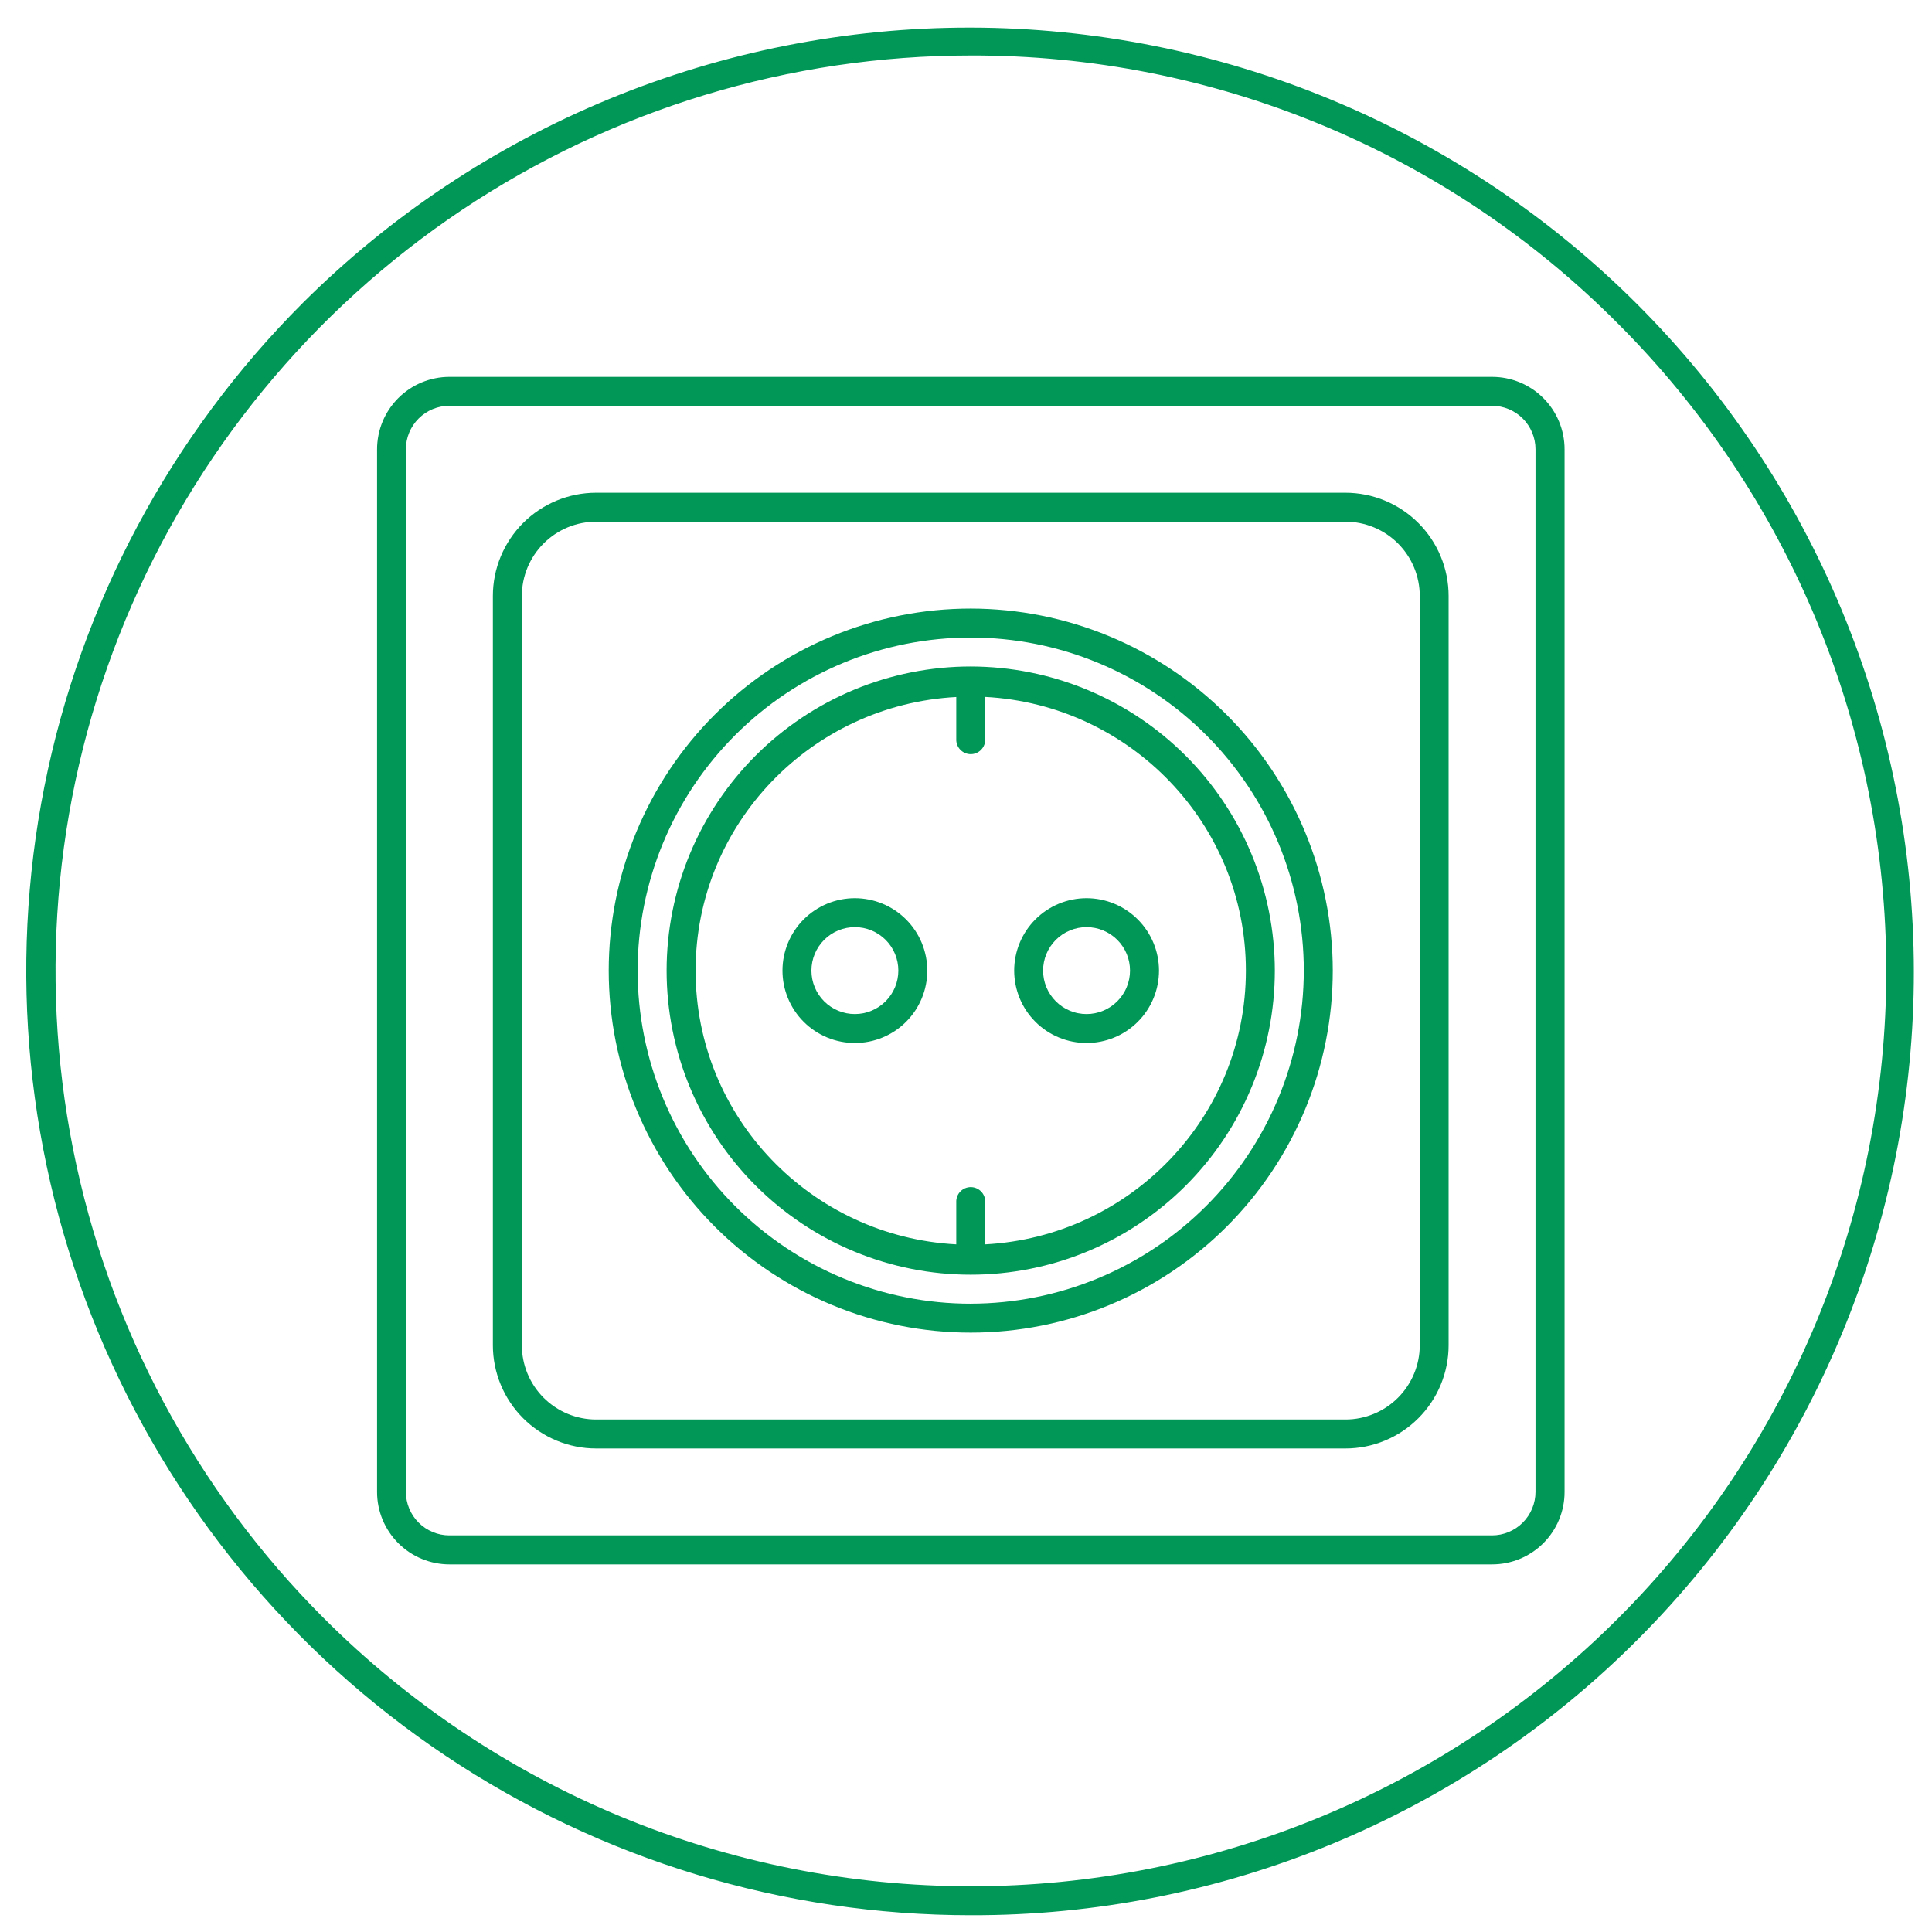
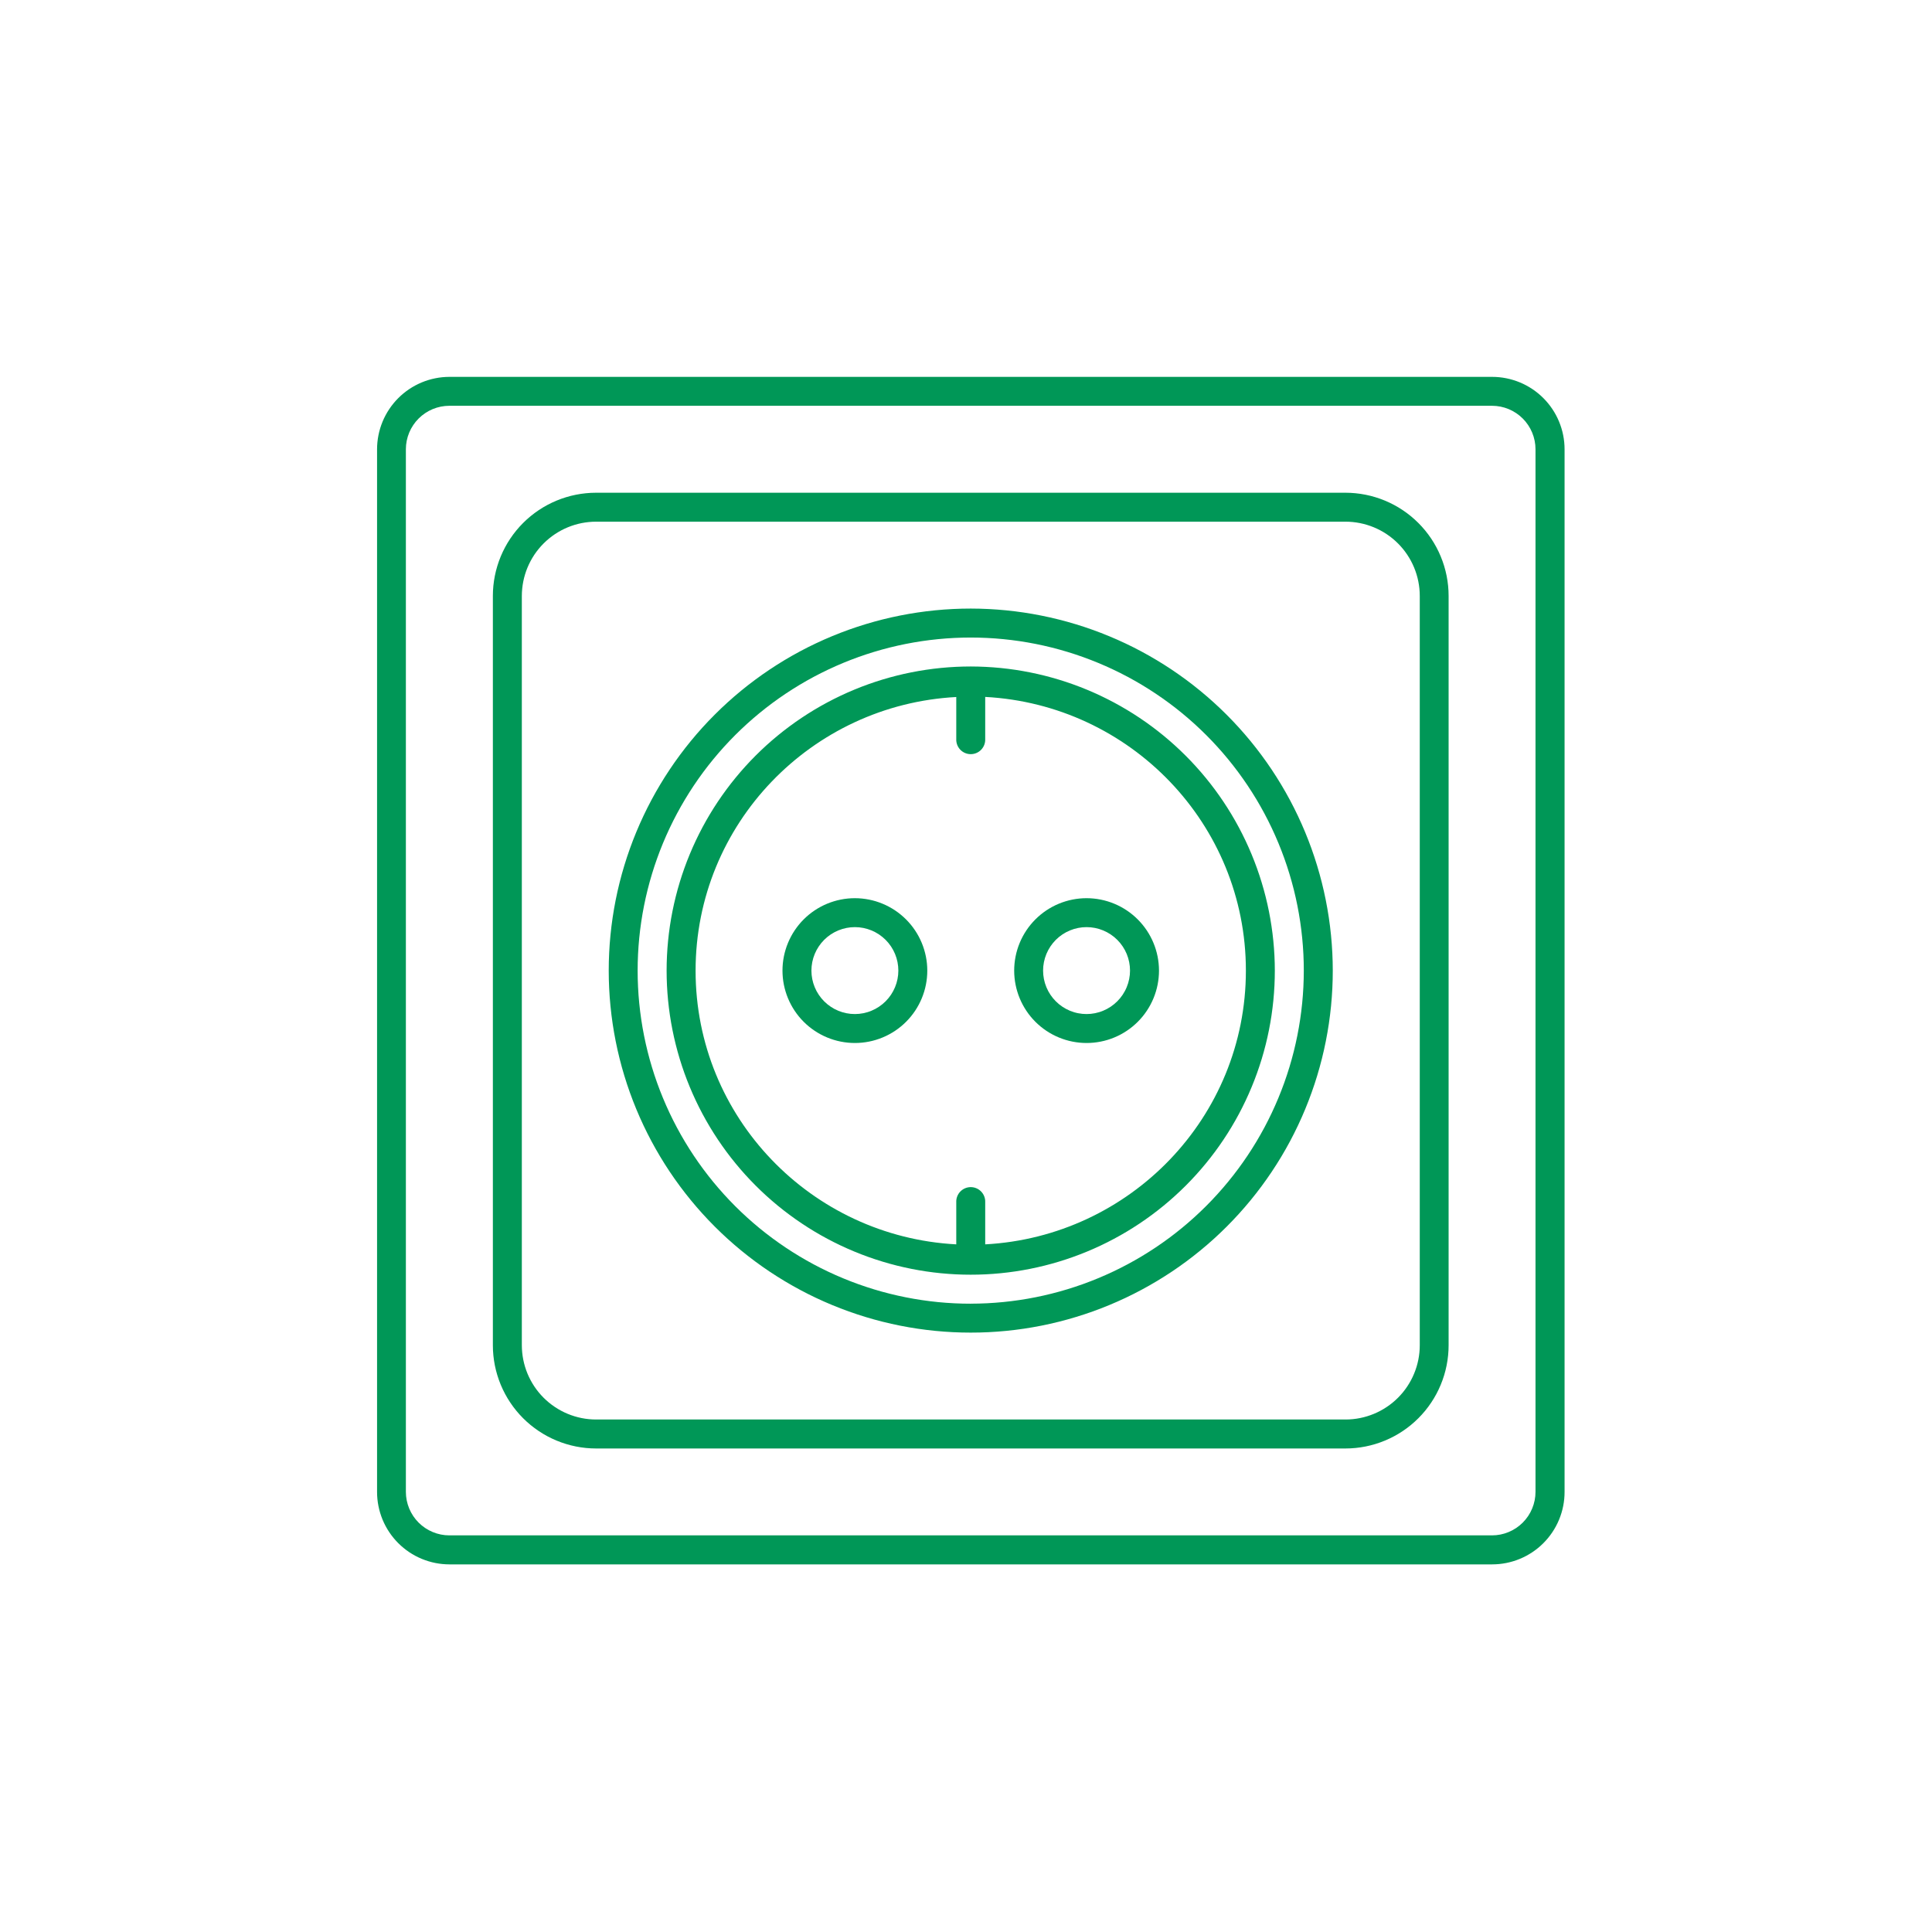
<svg xmlns="http://www.w3.org/2000/svg" width="1080" zoomAndPan="magnify" viewBox="0 0 810 810" height="1080" preserveAspectRatio="xMidYMid meet" version="1.0">
  <defs>
    <clipPath id="9fb3e3fd2e">
-       <path d="M 11.004 11.004 L 803 11.004 L 803 803 L 11.004 803 Z M 11.004 11.004 " clip-rule="nonzero" />
+       <path d="M 11.004 11.004 L 803 11.004 L 803 803 L 11.004 803 M 11.004 11.004 " clip-rule="nonzero" />
    </clipPath>
  </defs>
  <rect x="-81" width="972" fill="#ffffff" y="-81" height="972" fill-opacity="1" />
  <rect x="-81" width="972" fill="#ffffff" y="-81" height="972" fill-opacity="1" />
  <path fill="#009757" d="M 625.543 158.004 L 188.387 158.004 C 187.395 158.004 186.402 158.059 185.414 158.156 C 184.426 158.258 183.445 158.402 182.473 158.602 C 181.5 158.797 180.539 159.039 179.59 159.328 C 178.641 159.617 177.707 159.953 176.789 160.336 C 175.875 160.719 174.977 161.145 174.102 161.613 C 173.227 162.082 172.379 162.594 171.555 163.145 C 170.73 163.699 169.934 164.289 169.168 164.922 C 168.398 165.551 167.664 166.219 166.965 166.922 C 166.262 167.625 165.598 168.359 164.969 169.125 C 164.34 169.895 163.75 170.691 163.199 171.516 C 162.645 172.344 162.137 173.195 161.668 174.07 C 161.199 174.945 160.777 175.84 160.398 176.758 C 160.016 177.676 159.684 178.609 159.395 179.559 C 159.105 180.512 158.863 181.473 158.672 182.445 C 158.477 183.418 158.332 184.398 158.234 185.387 C 158.137 186.375 158.086 187.367 158.086 188.359 L 158.086 625.516 C 158.086 626.512 158.133 627.504 158.23 628.492 C 158.328 629.48 158.477 630.465 158.672 631.438 C 158.863 632.414 159.105 633.375 159.395 634.328 C 159.684 635.277 160.02 636.215 160.398 637.133 C 160.781 638.051 161.203 638.949 161.672 639.824 C 162.141 640.699 162.652 641.551 163.203 642.379 C 163.758 643.207 164.348 644.004 164.98 644.77 C 165.609 645.539 166.277 646.273 166.98 646.977 C 167.684 647.68 168.418 648.348 169.188 648.98 C 169.953 649.609 170.754 650.199 171.578 650.754 C 172.406 651.305 173.258 651.816 174.133 652.285 C 175.012 652.754 175.906 653.18 176.824 653.559 C 177.746 653.941 178.68 654.273 179.629 654.562 C 180.582 654.852 181.543 655.094 182.52 655.289 C 183.496 655.48 184.477 655.629 185.465 655.727 C 186.453 655.824 187.445 655.871 188.441 655.875 L 625.598 655.875 C 626.594 655.871 627.586 655.824 628.574 655.727 C 629.562 655.629 630.547 655.48 631.52 655.289 C 632.496 655.094 633.457 654.852 634.41 654.562 C 635.359 654.273 636.297 653.941 637.215 653.559 C 638.133 653.18 639.031 652.754 639.906 652.285 C 640.781 651.816 641.633 651.305 642.461 650.754 C 643.289 650.199 644.086 649.609 644.852 648.98 C 645.621 648.348 646.355 647.68 647.059 646.977 C 647.762 646.273 648.43 645.539 649.059 644.77 C 649.691 644.004 650.281 643.207 650.836 642.379 C 651.387 641.551 651.898 640.699 652.367 639.824 C 652.836 638.949 653.262 638.051 653.641 637.133 C 654.02 636.215 654.355 635.277 654.645 634.328 C 654.934 633.375 655.176 632.414 655.371 631.438 C 655.562 630.465 655.711 629.48 655.809 628.492 C 655.906 627.504 655.953 626.512 655.953 625.516 L 655.953 188.359 C 655.953 187.363 655.906 186.371 655.805 185.383 C 655.707 184.391 655.562 183.406 655.367 182.434 C 655.172 181.457 654.93 180.492 654.637 179.539 C 654.348 178.59 654.012 177.652 653.633 176.734 C 653.25 175.816 652.824 174.918 652.355 174.039 C 651.883 173.164 651.371 172.309 650.82 171.484 C 650.266 170.656 649.672 169.859 649.039 169.09 C 648.41 168.32 647.742 167.586 647.035 166.883 C 646.332 166.18 645.594 165.512 644.824 164.883 C 644.055 164.25 643.258 163.66 642.43 163.109 C 641.602 162.555 640.75 162.047 639.871 161.578 C 638.992 161.109 638.094 160.684 637.172 160.305 C 636.254 159.926 635.316 159.59 634.367 159.305 C 633.414 159.016 632.449 158.773 631.473 158.582 C 630.496 158.387 629.512 158.242 628.523 158.148 C 627.531 158.051 626.539 158.004 625.543 158.004 Z M 643.766 625.488 C 643.766 626.086 643.734 626.68 643.676 627.273 C 643.613 627.867 643.527 628.457 643.41 629.043 C 643.293 629.625 643.145 630.203 642.973 630.773 C 642.797 631.344 642.598 631.906 642.367 632.457 C 642.141 633.008 641.883 633.547 641.602 634.07 C 641.32 634.598 641.016 635.109 640.684 635.605 C 640.352 636.098 639.996 636.578 639.617 637.039 C 639.238 637.5 638.84 637.941 638.418 638.363 C 637.996 638.785 637.555 639.184 637.094 639.562 C 636.633 639.941 636.152 640.297 635.66 640.629 C 635.164 640.961 634.652 641.266 634.125 641.547 C 633.602 641.828 633.062 642.086 632.512 642.312 C 631.961 642.543 631.398 642.742 630.828 642.918 C 630.258 643.094 629.68 643.238 629.098 643.355 C 628.512 643.473 627.922 643.562 627.328 643.621 C 626.734 643.68 626.141 643.711 625.543 643.711 L 188.387 643.711 C 187.789 643.711 187.195 643.68 186.602 643.621 C 186.008 643.562 185.418 643.473 184.836 643.355 C 184.25 643.238 183.672 643.094 183.102 642.918 C 182.531 642.742 181.969 642.543 181.418 642.312 C 180.867 642.086 180.332 641.828 179.805 641.547 C 179.277 641.266 178.77 640.961 178.273 640.629 C 177.777 640.297 177.297 639.941 176.836 639.562 C 176.375 639.184 175.934 638.785 175.512 638.363 C 175.09 637.941 174.691 637.5 174.312 637.039 C 173.934 636.578 173.578 636.098 173.246 635.605 C 172.918 635.109 172.609 634.598 172.328 634.07 C 172.047 633.547 171.793 633.008 171.562 632.457 C 171.332 631.906 171.133 631.344 170.957 630.773 C 170.785 630.203 170.637 629.625 170.52 629.043 C 170.402 628.457 170.316 627.867 170.254 627.273 C 170.195 626.68 170.164 626.086 170.164 625.488 L 170.164 188.332 C 170.164 187.734 170.195 187.141 170.254 186.547 C 170.316 185.953 170.402 185.363 170.52 184.781 C 170.637 184.195 170.785 183.617 170.957 183.047 C 171.133 182.477 171.332 181.918 171.562 181.367 C 171.793 180.816 172.047 180.277 172.328 179.754 C 172.609 179.227 172.918 178.715 173.25 178.223 C 173.578 177.727 173.934 177.246 174.312 176.785 C 174.691 176.324 175.094 175.887 175.516 175.465 C 175.938 175.043 176.379 174.641 176.84 174.266 C 177.301 173.887 177.777 173.531 178.273 173.199 C 178.77 172.867 179.281 172.562 179.805 172.281 C 180.332 172 180.871 171.746 181.422 171.516 C 181.973 171.289 182.531 171.086 183.102 170.914 C 183.672 170.738 184.25 170.594 184.836 170.477 C 185.418 170.359 186.008 170.273 186.602 170.215 C 187.195 170.156 187.789 170.125 188.387 170.125 L 625.543 170.125 C 626.141 170.125 626.734 170.156 627.328 170.215 C 627.922 170.273 628.512 170.359 629.098 170.477 C 629.68 170.594 630.258 170.738 630.828 170.914 C 631.398 171.086 631.961 171.289 632.512 171.516 C 633.062 171.746 633.598 172 634.125 172.281 C 634.652 172.562 635.16 172.867 635.656 173.199 C 636.152 173.531 636.633 173.887 637.094 174.266 C 637.555 174.641 637.996 175.043 638.418 175.465 C 638.84 175.887 639.238 176.324 639.617 176.785 C 639.996 177.246 640.352 177.727 640.684 178.223 C 641.016 178.715 641.32 179.227 641.602 179.754 C 641.883 180.277 642.141 180.816 642.367 181.367 C 642.598 181.918 642.797 182.477 642.973 183.047 C 643.145 183.617 643.293 184.195 643.41 184.781 C 643.527 185.363 643.613 185.953 643.676 186.547 C 643.734 187.141 643.766 187.734 643.766 188.332 Z M 643.766 625.488 " fill-opacity="1" fill-rule="nonzero" />
  <path fill="#009757" d="M 564.082 206.582 L 249.887 206.582 C 248.473 206.582 247.059 206.652 245.648 206.793 C 244.242 206.934 242.84 207.141 241.453 207.418 C 240.062 207.695 238.691 208.039 237.336 208.453 C 235.98 208.863 234.648 209.34 233.344 209.883 C 232.035 210.426 230.754 211.031 229.508 211.699 C 228.258 212.367 227.043 213.094 225.867 213.883 C 224.691 214.668 223.555 215.512 222.461 216.41 C 221.363 217.309 220.316 218.258 219.316 219.262 C 218.312 220.262 217.363 221.309 216.465 222.406 C 215.566 223.5 214.723 224.637 213.938 225.812 C 213.148 226.992 212.422 228.203 211.754 229.453 C 211.086 230.699 210.48 231.98 209.938 233.289 C 209.395 234.598 208.918 235.926 208.508 237.281 C 208.094 238.637 207.75 240.008 207.473 241.398 C 207.195 242.785 206.988 244.188 206.848 245.594 C 206.707 247.004 206.637 248.418 206.637 249.832 L 206.637 564.016 C 206.637 565.434 206.707 566.844 206.848 568.254 C 206.988 569.664 207.195 571.062 207.473 572.453 C 207.75 573.84 208.094 575.211 208.508 576.566 C 208.918 577.922 209.395 579.254 209.938 580.562 C 210.48 581.871 211.086 583.148 211.754 584.398 C 212.422 585.648 213.148 586.863 213.938 588.039 C 214.723 589.215 215.566 590.352 216.465 591.449 C 217.363 592.543 218.312 593.59 219.316 594.594 C 220.316 595.594 221.363 596.543 222.457 597.441 C 223.555 598.344 224.688 599.184 225.867 599.973 C 227.043 600.762 228.258 601.488 229.504 602.156 C 230.754 602.824 232.031 603.43 233.34 603.973 C 234.648 604.516 235.98 604.992 237.336 605.406 C 238.691 605.82 240.062 606.164 241.453 606.441 C 242.84 606.719 244.238 606.93 245.648 607.07 C 247.059 607.207 248.473 607.281 249.887 607.281 L 564.082 607.281 C 565.5 607.281 566.914 607.211 568.324 607.07 C 569.73 606.93 571.133 606.723 572.52 606.445 C 573.91 606.168 575.281 605.82 576.637 605.41 C 577.992 604.996 579.324 604.52 580.633 603.977 C 581.941 603.434 583.219 602.828 584.469 602.16 C 585.719 601.492 586.93 600.766 588.109 599.977 C 589.285 599.191 590.422 598.348 591.516 597.449 C 592.609 596.547 593.66 595.598 594.66 594.598 C 595.664 593.594 596.613 592.547 597.512 591.453 C 598.41 590.355 599.254 589.219 600.039 588.043 C 600.824 586.863 601.555 585.652 602.223 584.402 C 602.891 583.152 603.496 581.875 604.035 580.566 C 604.578 579.258 605.055 577.926 605.469 576.57 C 605.879 575.215 606.223 573.844 606.5 572.453 C 606.777 571.062 606.984 569.664 607.125 568.254 C 607.266 566.844 607.336 565.434 607.336 564.016 L 607.336 249.832 C 607.336 248.418 607.266 247.004 607.125 245.594 C 606.984 244.188 606.777 242.785 606.5 241.398 C 606.223 240.008 605.875 238.637 605.465 237.281 C 605.055 235.926 604.574 234.598 604.031 233.289 C 603.492 231.98 602.887 230.699 602.219 229.453 C 601.551 228.203 600.82 226.992 600.035 225.812 C 599.246 224.637 598.406 223.5 597.508 222.406 C 596.605 221.309 595.656 220.262 594.656 219.262 C 593.656 218.258 592.605 217.309 591.512 216.41 C 590.418 215.512 589.281 214.668 588.105 213.883 C 586.926 213.094 585.715 212.367 584.465 211.699 C 583.215 211.031 581.938 210.426 580.629 209.883 C 579.32 209.34 577.988 208.863 576.633 208.453 C 575.281 208.039 573.906 207.695 572.52 207.418 C 571.129 207.141 569.73 206.934 568.32 206.793 C 566.914 206.652 565.5 206.582 564.082 206.582 Z M 595.242 564.016 C 595.242 565.035 595.191 566.051 595.09 567.062 C 594.988 568.078 594.84 569.082 594.641 570.082 C 594.438 571.082 594.191 572.066 593.895 573.043 C 593.598 574.016 593.254 574.973 592.863 575.914 C 592.473 576.855 592.039 577.773 591.559 578.672 C 591.078 579.57 590.555 580.441 589.988 581.289 C 589.422 582.137 588.816 582.953 588.172 583.742 C 587.523 584.527 586.84 585.281 586.121 586.004 C 585.402 586.723 584.648 587.406 583.859 588.055 C 583.074 588.699 582.258 589.305 581.41 589.871 C 580.562 590.438 579.691 590.961 578.793 591.441 C 577.895 591.926 576.977 592.359 576.035 592.75 C 575.094 593.141 574.137 593.484 573.164 593.781 C 572.188 594.078 571.203 594.328 570.203 594.527 C 569.207 594.727 568.199 594.879 567.188 594.98 C 566.172 595.082 565.156 595.133 564.137 595.133 L 249.887 595.133 C 248.871 595.133 247.852 595.082 246.84 594.98 C 245.828 594.879 244.82 594.727 243.82 594.527 C 242.824 594.328 241.836 594.078 240.863 593.781 C 239.887 593.484 238.93 593.141 237.988 592.75 C 237.051 592.359 236.129 591.926 235.23 591.441 C 234.336 590.961 233.461 590.438 232.617 589.871 C 231.77 589.305 230.953 588.699 230.164 588.055 C 229.379 587.406 228.625 586.723 227.906 586.004 C 227.184 585.281 226.5 584.527 225.855 583.742 C 225.211 582.953 224.602 582.137 224.035 581.289 C 223.473 580.441 222.949 579.57 222.469 578.672 C 221.988 577.773 221.551 576.855 221.16 575.914 C 220.77 574.973 220.426 574.016 220.133 573.043 C 219.836 572.066 219.586 571.082 219.387 570.082 C 219.188 569.082 219.039 568.078 218.938 567.062 C 218.836 566.051 218.785 565.035 218.781 564.016 L 218.781 249.832 C 218.785 248.816 218.836 247.801 218.938 246.785 C 219.039 245.773 219.188 244.766 219.387 243.766 C 219.586 242.77 219.836 241.781 220.133 240.809 C 220.426 239.832 220.77 238.875 221.16 237.934 C 221.551 236.992 221.988 236.074 222.469 235.176 C 222.949 234.277 223.473 233.406 224.035 232.559 C 224.602 231.711 225.211 230.895 225.855 230.109 C 226.5 229.32 227.184 228.566 227.906 227.848 C 228.625 227.125 229.379 226.441 230.164 225.797 C 230.953 225.148 231.77 224.543 232.617 223.977 C 233.461 223.41 234.336 222.887 235.23 222.406 C 236.129 221.926 237.051 221.488 237.988 221.098 C 238.93 220.707 239.887 220.363 240.863 220.066 C 241.836 219.77 242.824 219.523 243.82 219.32 C 244.82 219.121 245.828 218.973 246.84 218.871 C 247.852 218.77 248.871 218.715 249.887 218.715 L 564.082 218.715 C 565.102 218.715 566.121 218.766 567.137 218.863 C 568.148 218.965 569.156 219.113 570.156 219.312 C 571.156 219.512 572.145 219.758 573.121 220.055 C 574.098 220.352 575.055 220.691 576 221.082 C 576.941 221.473 577.859 221.906 578.762 222.387 C 579.66 222.867 580.535 223.391 581.383 223.957 C 582.23 224.523 583.047 225.129 583.836 225.777 C 584.625 226.422 585.379 227.105 586.102 227.828 C 586.824 228.547 587.508 229.301 588.156 230.09 C 588.805 230.875 589.41 231.695 589.977 232.543 C 590.543 233.391 591.07 234.262 591.551 235.16 C 592.031 236.059 592.469 236.98 592.859 237.922 C 593.25 238.863 593.594 239.82 593.891 240.797 C 594.188 241.773 594.438 242.762 594.637 243.762 C 594.836 244.762 594.988 245.766 595.09 246.781 C 595.191 247.797 595.242 248.812 595.242 249.832 Z M 595.242 564.016 " fill-opacity="1" fill-rule="nonzero" />
  <path fill="#009757" d="M 406.992 255.145 C 404.508 255.145 402.027 255.207 399.547 255.328 C 397.062 255.449 394.586 255.633 392.117 255.875 C 389.645 256.117 387.18 256.422 384.723 256.789 C 382.266 257.152 379.816 257.578 377.383 258.062 C 374.945 258.547 372.523 259.09 370.113 259.691 C 367.703 260.297 365.309 260.961 362.934 261.68 C 360.555 262.402 358.199 263.18 355.859 264.016 C 353.52 264.855 351.203 265.746 348.91 266.699 C 346.613 267.648 344.344 268.656 342.098 269.719 C 339.852 270.777 337.633 271.895 335.445 273.066 C 333.254 274.238 331.094 275.461 328.961 276.738 C 326.832 278.016 324.734 279.344 322.668 280.723 C 320.602 282.105 318.574 283.535 316.578 285.016 C 314.582 286.492 312.625 288.02 310.703 289.598 C 308.785 291.172 306.902 292.793 305.062 294.465 C 303.223 296.133 301.426 297.844 299.668 299.602 C 297.91 301.355 296.199 303.156 294.531 304.996 C 292.863 306.836 291.242 308.715 289.664 310.637 C 288.09 312.555 286.562 314.516 285.082 316.508 C 283.602 318.504 282.172 320.535 280.793 322.602 C 279.414 324.664 278.082 326.762 276.805 328.895 C 275.531 331.023 274.305 333.184 273.133 335.375 C 271.965 337.566 270.848 339.785 269.785 342.031 C 268.723 344.277 267.719 346.547 266.766 348.84 C 265.816 351.137 264.922 353.453 264.086 355.793 C 263.25 358.129 262.469 360.488 261.75 362.863 C 261.027 365.242 260.363 367.637 259.762 370.043 C 259.156 372.453 258.613 374.879 258.129 377.312 C 257.645 379.75 257.219 382.195 256.855 384.652 C 256.492 387.109 256.188 389.574 255.945 392.047 C 255.699 394.52 255.516 396.996 255.395 399.477 C 255.273 401.957 255.211 404.441 255.211 406.926 C 255.211 409.41 255.273 411.891 255.395 414.371 C 255.516 416.852 255.699 419.328 255.945 421.801 C 256.188 424.273 256.492 426.738 256.855 429.195 C 257.219 431.652 257.645 434.098 258.129 436.535 C 258.613 438.973 259.156 441.395 259.762 443.805 C 260.363 446.215 261.027 448.605 261.75 450.984 C 262.469 453.359 263.25 455.719 264.086 458.059 C 264.922 460.395 265.816 462.715 266.766 465.008 C 267.719 467.305 268.723 469.574 269.785 471.82 C 270.848 474.062 271.965 476.281 273.133 478.473 C 274.305 480.664 275.531 482.824 276.805 484.953 C 278.082 487.086 279.414 489.184 280.793 491.25 C 282.172 493.312 283.602 495.344 285.082 497.34 C 286.562 499.336 288.09 501.293 289.664 503.211 C 291.242 505.133 292.863 507.012 294.531 508.852 C 296.199 510.695 297.91 512.492 299.668 514.25 C 301.426 516.004 303.223 517.719 305.062 519.387 C 306.902 521.055 308.785 522.676 310.703 524.25 C 312.625 525.828 314.582 527.355 316.578 528.836 C 318.574 530.316 320.602 531.746 322.668 533.125 C 324.734 534.504 326.832 535.832 328.961 537.109 C 331.094 538.387 333.254 539.609 335.445 540.781 C 337.633 541.953 339.852 543.07 342.098 544.133 C 344.344 545.195 346.613 546.199 348.91 547.152 C 351.203 548.102 353.52 548.996 355.859 549.832 C 358.199 550.668 360.555 551.449 362.934 552.168 C 365.309 552.891 367.703 553.551 370.113 554.156 C 372.523 554.758 374.945 555.305 377.383 555.789 C 379.816 556.273 382.266 556.695 384.723 557.062 C 387.18 557.426 389.645 557.73 392.117 557.973 C 394.586 558.215 397.062 558.398 399.547 558.52 C 402.027 558.645 404.508 558.703 406.992 558.703 C 409.477 558.703 411.957 558.645 414.441 558.52 C 416.922 558.398 419.398 558.215 421.871 557.973 C 424.34 557.73 426.805 557.426 429.262 557.062 C 431.719 556.695 434.168 556.273 436.602 555.789 C 439.039 555.305 441.461 554.758 443.871 554.156 C 446.281 553.551 448.676 552.891 451.051 552.168 C 453.43 551.449 455.785 550.668 458.125 549.832 C 460.465 548.996 462.781 548.102 465.074 547.152 C 467.371 546.199 469.641 545.195 471.887 544.133 C 474.133 543.07 476.352 541.953 478.539 540.781 C 480.73 539.609 482.891 538.387 485.023 537.109 C 487.152 535.832 489.25 534.504 491.316 533.125 C 493.383 531.746 495.414 530.316 497.406 528.836 C 499.402 527.355 501.359 525.828 503.281 524.25 C 505.199 522.676 507.082 521.055 508.922 519.387 C 510.762 517.719 512.559 516.004 514.316 514.25 C 516.074 512.492 517.785 510.695 519.453 508.852 C 521.121 507.012 522.742 505.133 524.32 503.211 C 525.895 501.293 527.422 499.336 528.902 497.34 C 530.383 495.344 531.812 493.312 533.191 491.25 C 534.574 489.184 535.902 487.086 537.18 484.953 C 538.457 482.824 539.68 480.664 540.852 478.473 C 542.02 476.281 543.137 474.062 544.199 471.82 C 545.262 469.574 546.27 467.305 547.219 465.008 C 548.168 462.715 549.062 460.395 549.898 458.059 C 550.738 455.719 551.516 453.359 552.238 450.984 C 552.957 448.605 553.621 446.215 554.223 443.805 C 554.828 441.395 555.371 438.973 555.855 436.535 C 556.34 434.098 556.766 431.652 557.129 429.195 C 557.492 426.738 557.797 424.273 558.043 421.801 C 558.285 419.328 558.469 416.852 558.59 414.371 C 558.711 411.891 558.773 409.41 558.773 406.926 C 558.77 404.441 558.707 401.961 558.582 399.48 C 558.457 397 558.273 394.523 558.027 392.051 C 557.781 389.582 557.477 387.117 557.109 384.66 C 556.742 382.207 556.316 379.762 555.828 377.324 C 555.344 374.891 554.797 372.469 554.191 370.059 C 553.586 367.652 552.922 365.258 552.199 362.883 C 551.477 360.508 550.699 358.152 549.859 355.812 C 549.02 353.477 548.125 351.16 547.176 348.867 C 546.223 346.574 545.215 344.305 544.152 342.059 C 543.09 339.816 541.973 337.598 540.801 335.406 C 539.629 333.219 538.406 331.059 537.129 328.93 C 535.852 326.801 534.523 324.703 533.145 322.637 C 531.762 320.574 530.332 318.547 528.852 316.551 C 527.375 314.555 525.844 312.598 524.27 310.68 C 522.695 308.762 521.074 306.883 519.406 305.043 C 517.738 303.203 516.023 301.402 514.27 299.648 C 512.512 297.891 510.715 296.18 508.875 294.512 C 507.035 292.844 505.156 291.223 503.238 289.648 C 501.316 288.07 499.359 286.543 497.367 285.062 C 495.371 283.586 493.344 282.156 491.277 280.773 C 489.215 279.395 487.117 278.066 484.988 276.789 C 482.859 275.512 480.699 274.285 478.508 273.113 C 476.32 271.941 474.102 270.824 471.859 269.762 C 469.613 268.699 467.344 267.695 465.051 266.742 C 462.758 265.789 460.441 264.895 458.105 264.059 C 455.766 263.219 453.41 262.438 451.035 261.719 C 448.656 260.996 446.266 260.332 443.855 259.727 C 441.449 259.121 439.027 258.574 436.594 258.09 C 434.156 257.602 431.711 257.176 429.254 256.809 C 426.801 256.441 424.336 256.137 421.863 255.891 C 419.395 255.645 416.918 255.461 414.438 255.336 C 411.957 255.211 409.477 255.148 406.992 255.145 Z M 406.992 546.582 C 404.707 546.582 402.422 546.527 400.141 546.414 C 397.859 546.305 395.578 546.137 393.305 545.914 C 391.031 545.688 388.762 545.41 386.504 545.074 C 384.242 544.738 381.988 544.348 379.75 543.902 C 377.508 543.457 375.277 542.957 373.062 542.402 C 370.844 541.848 368.641 541.238 366.453 540.574 C 364.27 539.91 362.098 539.195 359.945 538.426 C 357.793 537.656 355.664 536.832 353.551 535.957 C 351.441 535.086 349.352 534.16 347.285 533.184 C 345.219 532.203 343.18 531.18 341.164 530.102 C 339.148 529.023 337.16 527.898 335.199 526.723 C 333.238 525.547 331.309 524.324 329.406 523.055 C 327.508 521.785 325.641 520.473 323.805 519.109 C 321.969 517.75 320.164 516.344 318.398 514.895 C 316.633 513.445 314.902 511.953 313.207 510.418 C 311.516 508.883 309.859 507.309 308.242 505.691 C 306.629 504.074 305.051 502.422 303.516 500.727 C 301.984 499.035 300.488 497.305 299.039 495.539 C 297.59 493.773 296.184 491.973 294.824 490.137 C 293.461 488.301 292.145 486.434 290.875 484.531 C 289.605 482.633 288.383 480.703 287.207 478.742 C 286.031 476.781 284.906 474.793 283.828 472.777 C 282.75 470.762 281.723 468.723 280.746 466.656 C 279.77 464.59 278.844 462.5 277.969 460.391 C 277.094 458.277 276.27 456.148 275.5 453.996 C 274.73 451.844 274.016 449.676 273.352 447.488 C 272.688 445.301 272.078 443.098 271.523 440.883 C 270.965 438.664 270.465 436.438 270.02 434.195 C 269.574 431.953 269.184 429.703 268.848 427.441 C 268.512 425.18 268.23 422.914 268.008 420.641 C 267.781 418.363 267.613 416.086 267.504 413.805 C 267.391 411.52 267.332 409.238 267.332 406.953 C 267.332 404.668 267.391 402.383 267.5 400.098 C 267.613 397.816 267.781 395.539 268.004 393.266 C 268.227 390.988 268.508 388.723 268.844 386.461 C 269.18 384.199 269.566 381.949 270.016 379.707 C 270.461 377.465 270.961 375.238 271.516 373.02 C 272.07 370.805 272.68 368.602 273.344 366.414 C 274.004 364.227 274.723 362.059 275.492 359.906 C 276.262 357.754 277.082 355.621 277.957 353.512 C 278.832 351.398 279.758 349.309 280.734 347.242 C 281.711 345.18 282.738 343.137 283.816 341.121 C 284.895 339.105 286.02 337.117 287.195 335.156 C 288.367 333.195 289.59 331.266 290.859 329.367 C 292.129 327.465 293.445 325.598 294.805 323.762 C 296.168 321.926 297.574 320.125 299.023 318.359 C 300.473 316.59 301.965 314.863 303.5 313.168 C 305.035 311.473 306.609 309.82 308.227 308.203 C 309.84 306.586 311.496 305.012 313.188 303.477 C 314.883 301.941 316.613 300.449 318.379 299 C 320.145 297.551 321.945 296.145 323.781 294.781 C 325.617 293.422 327.484 292.105 329.383 290.836 C 331.285 289.566 333.215 288.344 335.176 287.168 C 337.137 285.992 339.121 284.867 341.137 283.789 C 343.152 282.711 345.195 281.684 347.262 280.707 C 349.328 279.727 351.414 278.801 353.527 277.926 C 355.637 277.051 357.77 276.23 359.922 275.461 C 362.074 274.691 364.242 273.973 366.43 273.309 C 368.617 272.645 370.816 272.035 373.035 271.48 C 375.25 270.926 377.48 270.426 379.723 269.977 C 381.965 269.531 384.215 269.141 386.477 268.805 C 388.734 268.469 391.004 268.191 393.277 267.965 C 395.551 267.742 397.832 267.574 400.113 267.461 C 402.395 267.348 404.68 267.293 406.965 267.293 C 409.25 267.293 411.535 267.348 413.816 267.461 C 416.102 267.57 418.379 267.738 420.652 267.965 C 422.926 268.188 425.195 268.469 427.457 268.801 C 429.715 269.137 431.969 269.527 434.211 269.973 C 436.449 270.418 438.68 270.918 440.898 271.473 C 443.113 272.027 445.316 272.637 447.504 273.301 C 449.691 273.965 451.859 274.68 454.012 275.449 C 456.164 276.223 458.293 277.043 460.406 277.918 C 462.52 278.793 464.605 279.719 466.672 280.695 C 468.738 281.672 470.781 282.699 472.797 283.773 C 474.812 284.852 476.801 285.977 478.758 287.152 C 480.719 288.328 482.648 289.551 484.551 290.82 C 486.449 292.09 488.32 293.406 490.156 294.766 C 491.992 296.125 493.793 297.531 495.559 298.98 C 497.324 300.43 499.055 301.922 500.75 303.457 C 502.441 304.992 504.098 306.566 505.715 308.184 C 507.328 309.801 508.906 311.453 510.441 313.148 C 511.977 314.84 513.469 316.57 514.918 318.336 C 516.367 320.105 517.773 321.906 519.137 323.742 C 520.496 325.574 521.812 327.445 523.082 329.344 C 524.352 331.242 525.574 333.176 526.75 335.133 C 527.926 337.094 529.051 339.082 530.129 341.098 C 531.207 343.113 532.234 345.152 533.211 347.219 C 534.188 349.285 535.113 351.375 535.988 353.484 C 536.863 355.598 537.688 357.727 538.457 359.879 C 539.227 362.031 539.945 364.199 540.605 366.387 C 541.27 368.574 541.879 370.777 542.438 372.992 C 542.992 375.211 543.492 377.441 543.938 379.68 C 544.383 381.922 544.773 384.172 545.109 386.434 C 545.445 388.695 545.727 390.961 545.949 393.238 C 546.176 395.512 546.344 397.789 546.457 400.074 C 546.566 402.355 546.625 404.641 546.625 406.926 C 546.621 409.211 546.562 411.492 546.449 413.773 C 546.336 416.055 546.164 418.332 545.941 420.605 C 545.715 422.879 545.434 425.148 545.094 427.406 C 544.758 429.668 544.367 431.918 543.918 434.156 C 543.473 436.398 542.969 438.625 542.414 440.84 C 541.855 443.059 541.246 445.258 540.582 447.445 C 539.918 449.629 539.199 451.797 538.43 453.949 C 537.656 456.098 536.836 458.23 535.961 460.34 C 535.086 462.449 534.156 464.539 533.18 466.602 C 532.203 468.668 531.176 470.707 530.098 472.723 C 529.02 474.738 527.895 476.723 526.719 478.684 C 525.543 480.641 524.32 482.57 523.051 484.473 C 521.781 486.371 520.465 488.238 519.105 490.07 C 517.742 491.906 516.34 493.707 514.887 495.473 C 513.438 497.238 511.945 498.969 510.414 500.66 C 508.879 502.355 507.305 504.008 505.688 505.625 C 504.074 507.238 502.418 508.816 500.727 510.348 C 499.035 511.883 497.305 513.375 495.539 514.824 C 493.773 516.273 491.973 517.68 490.137 519.043 C 488.305 520.402 486.438 521.719 484.535 522.988 C 482.637 524.258 480.707 525.48 478.75 526.656 C 476.789 527.832 474.805 528.957 472.789 530.035 C 470.773 531.113 468.734 532.141 466.668 533.121 C 464.605 534.098 462.516 535.023 460.406 535.898 C 458.297 536.773 456.168 537.598 454.016 538.371 C 451.863 539.141 449.695 539.859 447.512 540.523 C 445.324 541.188 443.125 541.797 440.91 542.355 C 438.691 542.914 436.465 543.414 434.227 543.863 C 431.984 544.309 429.734 544.703 427.473 545.039 C 425.215 545.375 422.949 545.656 420.676 545.883 C 418.402 546.109 416.125 546.281 413.844 546.395 C 411.559 546.508 409.277 546.566 406.992 546.57 Z M 406.992 546.582 " fill-opacity="1" fill-rule="nonzero" />
  <path fill="#009757" d="M 406.992 279.426 C 404.906 279.426 402.82 279.477 400.738 279.578 C 398.652 279.684 396.57 279.836 394.496 280.039 C 392.418 280.242 390.348 280.5 388.285 280.805 C 386.219 281.109 384.164 281.469 382.117 281.875 C 380.07 282.281 378.035 282.738 376.012 283.246 C 373.988 283.75 371.977 284.309 369.98 284.914 C 367.984 285.52 366.004 286.172 364.039 286.875 C 362.074 287.578 360.129 288.328 358.199 289.129 C 356.27 289.926 354.363 290.77 352.477 291.664 C 350.59 292.555 348.727 293.492 346.887 294.477 C 345.047 295.461 343.23 296.488 341.441 297.559 C 339.652 298.633 337.891 299.75 336.156 300.906 C 334.418 302.066 332.715 303.266 331.039 304.512 C 329.363 305.754 327.719 307.035 326.105 308.359 C 324.492 309.684 322.91 311.047 321.363 312.445 C 319.82 313.848 318.309 315.285 316.832 316.762 C 315.355 318.238 313.918 319.746 312.516 321.293 C 311.117 322.84 309.754 324.418 308.43 326.031 C 307.105 327.645 305.82 329.289 304.578 330.965 C 303.336 332.641 302.133 334.348 300.973 336.082 C 299.816 337.816 298.699 339.578 297.625 341.367 C 296.555 343.156 295.523 344.973 294.539 346.812 C 293.559 348.652 292.617 350.516 291.727 352.402 C 290.836 354.289 289.988 356.195 289.191 358.125 C 288.391 360.051 287.641 361.996 286.938 363.961 C 286.234 365.926 285.578 367.906 284.973 369.906 C 284.367 371.902 283.812 373.91 283.305 375.938 C 282.797 377.961 282.34 379.996 281.934 382.043 C 281.527 384.09 281.168 386.145 280.863 388.207 C 280.555 390.27 280.301 392.34 280.098 394.418 C 279.891 396.496 279.738 398.574 279.637 400.66 C 279.531 402.742 279.48 404.828 279.48 406.914 C 279.48 409.004 279.531 411.086 279.633 413.172 C 279.738 415.254 279.891 417.336 280.094 419.414 C 280.297 421.488 280.555 423.559 280.859 425.625 C 281.164 427.688 281.523 429.742 281.93 431.789 C 282.336 433.836 282.793 435.871 283.301 437.895 C 283.809 439.922 284.363 441.93 284.969 443.926 C 285.574 445.926 286.23 447.906 286.93 449.871 C 287.633 451.836 288.387 453.781 289.184 455.707 C 289.98 457.637 290.828 459.543 291.719 461.43 C 292.609 463.316 293.551 465.18 294.531 467.02 C 295.516 468.859 296.543 470.676 297.617 472.465 C 298.688 474.254 299.805 476.016 300.965 477.754 C 302.125 479.488 303.324 481.191 304.566 482.867 C 305.809 484.547 307.094 486.191 308.418 487.801 C 309.742 489.414 311.102 490.996 312.504 492.543 C 313.906 494.086 315.344 495.598 316.82 497.074 C 318.297 498.551 319.805 499.988 321.352 501.391 C 322.898 502.789 324.477 504.152 326.09 505.477 C 327.703 506.801 329.348 508.086 331.023 509.328 C 332.699 510.57 334.406 511.773 336.141 512.93 C 337.875 514.09 339.637 515.207 341.426 516.281 C 343.215 517.352 345.031 518.383 346.871 519.363 C 348.711 520.348 350.574 521.285 352.461 522.18 C 354.348 523.07 356.254 523.918 358.184 524.715 C 360.109 525.512 362.055 526.266 364.02 526.969 C 365.984 527.672 367.965 528.324 369.965 528.93 C 371.961 529.535 373.969 530.094 375.996 530.602 C 378.02 531.105 380.055 531.562 382.102 531.973 C 384.148 532.379 386.203 532.734 388.266 533.043 C 390.332 533.348 392.402 533.602 394.477 533.809 C 396.555 534.012 398.633 534.164 400.719 534.27 C 402.801 534.371 404.887 534.422 406.973 534.422 C 409.062 534.422 411.145 534.371 413.23 534.27 C 415.316 534.168 417.395 534.012 419.473 533.809 C 421.547 533.605 423.617 533.348 425.684 533.043 C 427.746 532.738 429.801 532.379 431.848 531.973 C 433.895 531.566 435.93 531.109 437.953 530.602 C 439.98 530.094 441.988 529.539 443.984 528.934 C 445.984 528.328 447.965 527.672 449.93 526.969 C 451.895 526.266 453.84 525.516 455.766 524.719 C 457.695 523.918 459.602 523.074 461.488 522.184 C 463.375 521.289 465.238 520.352 467.078 519.367 C 468.918 518.387 470.734 517.355 472.523 516.285 C 474.312 515.211 476.074 514.098 477.809 512.938 C 479.547 511.777 481.25 510.578 482.926 509.332 C 484.602 508.09 486.246 506.809 487.859 505.484 C 489.473 504.16 491.055 502.797 492.598 501.395 C 494.145 499.996 495.656 498.555 497.133 497.082 C 498.605 495.605 500.047 494.094 501.445 492.547 C 502.848 491.004 504.211 489.422 505.535 487.809 C 506.859 486.195 508.141 484.551 509.387 482.875 C 510.629 481.199 511.828 479.496 512.988 477.762 C 514.148 476.023 515.266 474.262 516.336 472.473 C 517.41 470.684 518.438 468.867 519.422 467.027 C 520.406 465.188 521.344 463.324 522.234 461.438 C 523.129 459.551 523.973 457.645 524.77 455.715 C 525.57 453.789 526.32 451.844 527.023 449.879 C 527.727 447.914 528.379 445.934 528.988 443.938 C 529.594 441.938 530.148 439.93 530.656 437.906 C 531.164 435.879 531.621 433.844 532.027 431.797 C 532.434 429.754 532.789 427.695 533.098 425.633 C 533.402 423.57 533.656 421.5 533.863 419.422 C 534.066 417.344 534.219 415.266 534.324 413.18 C 534.426 411.098 534.477 409.012 534.477 406.926 C 534.473 404.84 534.422 402.754 534.316 400.672 C 534.211 398.59 534.055 396.508 533.848 394.434 C 533.641 392.359 533.383 390.289 533.074 388.227 C 532.766 386.164 532.41 384.109 532 382.062 C 531.59 380.02 531.133 377.984 530.625 375.961 C 530.117 373.938 529.559 371.93 528.949 369.934 C 528.344 367.938 527.688 365.961 526.984 363.996 C 526.281 362.031 525.527 360.09 524.73 358.16 C 523.93 356.234 523.082 354.328 522.191 352.445 C 521.297 350.559 520.359 348.699 519.375 346.859 C 518.391 345.02 517.363 343.207 516.289 341.418 C 515.219 339.629 514.102 337.867 512.941 336.133 C 511.781 334.398 510.582 332.695 509.34 331.02 C 508.098 329.344 506.812 327.703 505.488 326.09 C 504.168 324.477 502.805 322.898 501.402 321.352 C 500.004 319.809 498.566 318.297 497.09 316.824 C 495.617 315.348 494.105 313.91 492.559 312.508 C 491.016 311.109 489.438 309.746 487.824 308.422 C 486.211 307.098 484.57 305.816 482.895 304.574 C 481.219 303.328 479.516 302.129 477.781 300.969 C 476.047 299.809 474.285 298.691 472.496 297.621 C 470.711 296.547 468.895 295.52 467.059 294.535 C 465.219 293.551 463.355 292.609 461.473 291.719 C 459.586 290.824 457.68 289.98 455.754 289.18 C 453.828 288.379 451.883 287.629 449.918 286.922 C 447.957 286.219 445.977 285.562 443.98 284.957 C 441.988 284.348 439.977 283.793 437.953 283.281 C 435.934 282.773 433.898 282.316 431.852 281.906 C 429.809 281.496 427.754 281.137 425.691 280.828 C 423.629 280.52 421.559 280.262 419.484 280.055 C 417.406 279.852 415.328 279.695 413.246 279.59 C 411.164 279.484 409.078 279.43 406.992 279.426 Z M 413.055 521.703 L 413.055 504.066 C 413.07 503.656 413.051 503.246 412.988 502.84 C 412.922 502.434 412.82 502.039 412.676 501.656 C 412.531 501.27 412.352 500.902 412.133 500.555 C 411.914 500.207 411.664 499.883 411.383 499.586 C 411.098 499.289 410.785 499.023 410.449 498.789 C 410.113 498.555 409.754 498.355 409.375 498.195 C 409 498.035 408.609 497.91 408.207 497.828 C 407.805 497.746 407.398 497.703 406.984 497.703 C 406.574 497.703 406.168 497.746 405.766 497.828 C 405.363 497.91 404.973 498.035 404.594 498.195 C 404.219 498.355 403.859 498.555 403.523 498.789 C 403.184 499.023 402.875 499.289 402.59 499.586 C 402.309 499.883 402.055 500.207 401.836 500.555 C 401.621 500.902 401.438 501.27 401.297 501.656 C 401.152 502.039 401.047 502.434 400.984 502.84 C 400.922 503.246 400.898 503.656 400.918 504.066 L 400.918 521.703 C 340.18 518.477 291.629 468.496 291.629 406.965 C 291.629 345.438 340.18 295.457 400.918 292.227 L 400.918 309.824 C 400.898 310.234 400.922 310.641 400.984 311.047 C 401.047 311.453 401.152 311.852 401.297 312.234 C 401.438 312.621 401.621 312.988 401.836 313.336 C 402.055 313.684 402.309 314.004 402.59 314.305 C 402.875 314.602 403.184 314.867 403.523 315.102 C 403.859 315.336 404.219 315.531 404.594 315.695 C 404.973 315.855 405.363 315.98 405.766 316.062 C 406.168 316.145 406.574 316.184 406.984 316.184 C 407.398 316.184 407.805 316.145 408.207 316.062 C 408.609 315.98 409 315.855 409.375 315.695 C 409.754 315.531 410.113 315.336 410.449 315.102 C 410.785 314.867 411.098 314.602 411.383 314.305 C 411.664 314.004 411.914 313.684 412.133 313.336 C 412.352 312.988 412.531 312.621 412.676 312.234 C 412.82 311.852 412.922 311.453 412.988 311.047 C 413.051 310.641 413.07 310.234 413.055 309.824 L 413.055 292.188 C 473.793 295.414 522.344 345.41 522.344 406.926 C 522.344 468.441 473.793 518.434 413.055 521.703 Z M 413.055 521.703 " fill-opacity="1" fill-rule="nonzero" />
  <path fill="#009757" d="M 358.414 376.57 C 357.422 376.57 356.43 376.617 355.438 376.715 C 354.449 376.812 353.469 376.957 352.492 377.152 C 351.516 377.344 350.555 377.586 349.602 377.875 C 348.652 378.164 347.715 378.5 346.797 378.879 C 345.879 379.258 344.98 379.684 344.105 380.152 C 343.227 380.621 342.375 381.133 341.551 381.684 C 340.723 382.238 339.926 382.828 339.156 383.457 C 338.387 384.09 337.652 384.758 336.949 385.461 C 336.246 386.164 335.578 386.898 334.949 387.668 C 334.32 388.434 333.727 389.234 333.176 390.059 C 332.621 390.887 332.113 391.738 331.645 392.613 C 331.176 393.492 330.75 394.391 330.371 395.309 C 329.988 396.227 329.656 397.16 329.367 398.113 C 329.078 399.062 328.836 400.027 328.641 401.004 C 328.449 401.977 328.301 402.961 328.203 403.949 C 328.109 404.938 328.059 405.93 328.059 406.926 C 328.059 407.918 328.109 408.91 328.203 409.898 C 328.301 410.891 328.449 411.871 328.641 412.848 C 328.836 413.82 329.078 414.785 329.367 415.734 C 329.656 416.688 329.988 417.621 330.371 418.543 C 330.75 419.461 331.176 420.355 331.645 421.234 C 332.113 422.109 332.621 422.961 333.176 423.789 C 333.727 424.617 334.32 425.414 334.949 426.184 C 335.578 426.949 336.246 427.688 336.949 428.391 C 337.652 429.094 338.387 429.758 339.156 430.391 C 339.926 431.02 340.723 431.613 341.551 432.164 C 342.375 432.715 343.227 433.227 344.105 433.695 C 344.98 434.164 345.879 434.59 346.797 434.969 C 347.715 435.352 348.652 435.684 349.602 435.973 C 350.555 436.262 351.516 436.504 352.492 436.695 C 353.469 436.891 354.449 437.035 355.438 437.133 C 356.43 437.23 357.422 437.281 358.414 437.281 C 359.41 437.281 360.402 437.23 361.391 437.133 C 362.379 437.035 363.363 436.891 364.336 436.695 C 365.312 436.504 366.273 436.262 367.227 435.973 C 368.18 435.684 369.113 435.352 370.031 434.969 C 370.949 434.59 371.848 434.164 372.723 433.695 C 373.602 433.227 374.453 432.715 375.281 432.164 C 376.105 431.613 376.902 431.02 377.672 430.391 C 378.441 429.758 379.176 429.094 379.879 428.391 C 380.582 427.688 381.25 426.949 381.879 426.184 C 382.512 425.414 383.102 424.617 383.656 423.789 C 384.207 422.961 384.719 422.109 385.188 421.234 C 385.656 420.355 386.078 419.461 386.461 418.543 C 386.84 417.621 387.176 416.688 387.465 415.734 C 387.754 414.785 387.992 413.82 388.188 412.848 C 388.383 411.871 388.527 410.891 388.625 409.898 C 388.723 408.91 388.77 407.918 388.77 406.926 C 388.77 405.93 388.719 404.938 388.621 403.949 C 388.523 402.961 388.375 401.98 388.18 401.004 C 387.984 400.031 387.742 399.066 387.453 398.117 C 387.164 397.168 386.832 396.23 386.449 395.312 C 386.066 394.395 385.645 393.5 385.176 392.621 C 384.707 391.746 384.195 390.895 383.641 390.07 C 383.09 389.242 382.5 388.445 381.867 387.676 C 381.238 386.91 380.57 386.176 379.867 385.473 C 379.164 384.77 378.43 384.102 377.66 383.473 C 376.895 382.84 376.098 382.25 375.27 381.695 C 374.445 381.145 373.594 380.633 372.715 380.164 C 371.84 379.695 370.941 379.27 370.023 378.891 C 369.105 378.508 368.172 378.176 367.223 377.883 C 366.27 377.594 365.309 377.352 364.336 377.16 C 363.359 376.965 362.379 376.816 361.391 376.719 C 360.398 376.621 359.41 376.57 358.414 376.57 Z M 358.414 425.145 C 357.816 425.145 357.223 425.117 356.629 425.059 C 356.035 425 355.445 424.914 354.859 424.797 C 354.273 424.68 353.695 424.535 353.125 424.363 C 352.555 424.188 351.992 423.988 351.441 423.758 C 350.891 423.531 350.352 423.277 349.824 422.996 C 349.297 422.715 348.789 422.406 348.293 422.074 C 347.797 421.742 347.316 421.387 346.855 421.012 C 346.395 420.633 345.953 420.23 345.531 419.809 C 345.109 419.387 344.707 418.945 344.328 418.484 C 343.949 418.023 343.594 417.543 343.266 417.047 C 342.934 416.551 342.625 416.039 342.344 415.516 C 342.062 414.988 341.809 414.449 341.582 413.898 C 341.352 413.348 341.152 412.785 340.977 412.215 C 340.805 411.645 340.66 411.066 340.543 410.48 C 340.426 409.895 340.34 409.305 340.281 408.711 C 340.223 408.117 340.191 407.52 340.191 406.926 C 340.191 406.328 340.223 405.73 340.281 405.137 C 340.34 404.543 340.426 403.953 340.543 403.371 C 340.66 402.785 340.805 402.207 340.977 401.637 C 341.152 401.062 341.352 400.504 341.582 399.949 C 341.809 399.398 342.062 398.859 342.344 398.336 C 342.625 397.809 342.934 397.297 343.266 396.801 C 343.594 396.305 343.949 395.824 344.328 395.363 C 344.707 394.902 345.109 394.461 345.531 394.039 C 345.953 393.617 346.395 393.219 346.855 392.84 C 347.316 392.461 347.797 392.105 348.293 391.773 C 348.789 391.441 349.297 391.137 349.824 390.855 C 350.352 390.574 350.891 390.316 351.441 390.09 C 351.992 389.859 352.555 389.66 353.125 389.488 C 353.695 389.312 354.273 389.168 354.859 389.051 C 355.445 388.938 356.035 388.848 356.629 388.789 C 357.223 388.73 357.816 388.703 358.414 388.703 C 359.012 388.703 359.605 388.73 360.199 388.789 C 360.793 388.848 361.383 388.938 361.969 389.051 C 362.555 389.168 363.133 389.312 363.703 389.488 C 364.273 389.66 364.836 389.859 365.387 390.09 C 365.938 390.316 366.477 390.574 367.004 390.855 C 367.531 391.137 368.043 391.441 368.539 391.773 C 369.035 392.105 369.512 392.461 369.973 392.84 C 370.438 393.219 370.879 393.617 371.301 394.039 C 371.723 394.461 372.121 394.902 372.5 395.363 C 372.879 395.824 373.234 396.305 373.566 396.801 C 373.898 397.297 374.203 397.809 374.484 398.336 C 374.766 398.859 375.02 399.398 375.25 399.949 C 375.477 400.504 375.68 401.062 375.852 401.637 C 376.023 402.207 376.172 402.785 376.285 403.371 C 376.402 403.953 376.492 404.543 376.547 405.137 C 376.605 405.73 376.637 406.328 376.637 406.926 C 376.637 407.52 376.605 408.117 376.547 408.711 C 376.488 409.305 376.398 409.891 376.281 410.477 C 376.164 411.062 376.02 411.641 375.848 412.211 C 375.672 412.781 375.473 413.344 375.242 413.895 C 375.012 414.445 374.758 414.984 374.477 415.508 C 374.195 416.035 373.891 416.547 373.559 417.043 C 373.227 417.539 372.871 418.016 372.492 418.477 C 372.113 418.938 371.715 419.379 371.293 419.801 C 370.871 420.223 370.43 420.625 369.969 421 C 369.508 421.379 369.027 421.734 368.531 422.066 C 368.035 422.398 367.523 422.703 367 422.988 C 366.473 423.27 365.934 423.523 365.383 423.75 C 364.832 423.98 364.273 424.184 363.703 424.355 C 363.129 424.527 362.551 424.676 361.969 424.793 C 361.383 424.91 360.793 424.996 360.199 425.055 C 359.605 425.113 359.012 425.145 358.414 425.145 Z M 358.414 425.145 " fill-opacity="1" fill-rule="nonzero" />
  <path fill="#009757" d="M 455.555 376.57 C 454.562 376.57 453.57 376.617 452.582 376.715 C 451.59 376.812 450.609 376.957 449.633 377.152 C 448.66 377.344 447.695 377.586 446.746 377.875 C 445.793 378.164 444.859 378.5 443.941 378.879 C 443.02 379.258 442.125 379.684 441.246 380.152 C 440.371 380.621 439.52 381.133 438.691 381.684 C 437.863 382.238 437.066 382.828 436.301 383.457 C 435.531 384.09 434.793 384.758 434.09 385.461 C 433.387 386.164 432.723 386.898 432.09 387.668 C 431.461 388.434 430.867 389.234 430.316 390.059 C 429.766 390.887 429.254 391.738 428.785 392.613 C 428.316 393.492 427.891 394.391 427.512 395.309 C 427.129 396.227 426.797 397.16 426.508 398.113 C 426.219 399.062 425.977 400.027 425.785 401.004 C 425.59 401.977 425.445 402.961 425.348 403.949 C 425.25 404.938 425.199 405.93 425.199 406.926 C 425.199 407.918 425.25 408.91 425.348 409.898 C 425.445 410.891 425.59 411.871 425.785 412.848 C 425.977 413.82 426.219 414.785 426.508 415.734 C 426.797 416.688 427.129 417.621 427.512 418.543 C 427.891 419.461 428.316 420.355 428.785 421.234 C 429.254 422.109 429.766 422.961 430.316 423.789 C 430.867 424.617 431.461 425.414 432.09 426.184 C 432.723 426.949 433.387 427.688 434.09 428.391 C 434.793 429.094 435.531 429.758 436.301 430.391 C 437.066 431.02 437.863 431.613 438.691 432.164 C 439.52 432.715 440.371 433.227 441.246 433.695 C 442.125 434.164 443.02 434.59 443.941 434.969 C 444.859 435.352 445.793 435.684 446.746 435.973 C 447.695 436.262 448.66 436.504 449.633 436.695 C 450.609 436.891 451.59 437.035 452.582 437.133 C 453.57 437.23 454.562 437.281 455.555 437.281 C 456.551 437.281 457.543 437.23 458.531 437.133 C 459.52 437.035 460.504 436.891 461.48 436.695 C 462.453 436.504 463.418 436.262 464.367 435.973 C 465.32 435.684 466.254 435.352 467.172 434.969 C 468.09 434.59 468.988 434.164 469.867 433.695 C 470.742 433.227 471.594 432.715 472.422 432.164 C 473.25 431.613 474.047 431.02 474.812 430.391 C 475.582 429.758 476.32 429.094 477.02 428.391 C 477.723 427.688 478.391 426.949 479.023 426.184 C 479.652 425.414 480.246 424.617 480.797 423.789 C 481.348 422.961 481.859 422.109 482.328 421.234 C 482.797 420.355 483.223 419.461 483.602 418.543 C 483.98 417.621 484.316 416.688 484.605 415.734 C 484.895 414.785 485.137 413.82 485.328 412.848 C 485.523 411.871 485.668 410.891 485.766 409.898 C 485.863 408.91 485.914 407.918 485.914 406.926 C 485.91 405.93 485.859 404.938 485.762 403.949 C 485.664 402.961 485.516 401.98 485.324 401.004 C 485.129 400.031 484.887 399.066 484.598 398.117 C 484.309 397.168 483.973 396.23 483.59 395.312 C 483.211 394.395 482.785 393.5 482.316 392.621 C 481.848 391.746 481.336 390.895 480.785 390.07 C 480.23 389.242 479.641 388.445 479.008 387.676 C 478.379 386.91 477.711 386.176 477.008 385.473 C 476.309 384.77 475.57 384.102 474.805 383.473 C 474.035 382.84 473.238 382.25 472.41 381.695 C 471.586 381.145 470.734 380.633 469.859 380.164 C 468.98 379.695 468.086 379.27 467.168 378.891 C 466.25 378.508 465.316 378.176 464.363 377.883 C 463.414 377.594 462.449 377.352 461.477 377.16 C 460.5 376.965 459.52 376.816 458.531 376.719 C 457.543 376.621 456.551 376.57 455.555 376.57 Z M 455.555 425.145 C 454.961 425.148 454.363 425.117 453.77 425.059 C 453.176 425 452.586 424.914 452 424.797 C 451.414 424.684 450.836 424.539 450.266 424.363 C 449.695 424.191 449.133 423.992 448.582 423.766 C 448.031 423.535 447.492 423.281 446.965 423 C 446.438 422.719 445.926 422.414 445.43 422.082 C 444.934 421.75 444.453 421.395 443.992 421.016 C 443.531 420.641 443.09 420.238 442.668 419.816 C 442.242 419.395 441.844 418.953 441.465 418.492 C 441.086 418.031 440.73 417.555 440.398 417.059 C 440.066 416.562 439.758 416.051 439.477 415.523 C 439.195 414.996 438.941 414.457 438.711 413.906 C 438.484 413.355 438.281 412.793 438.109 412.223 C 437.934 411.652 437.789 411.074 437.672 410.488 C 437.555 409.902 437.469 409.312 437.41 408.719 C 437.352 408.125 437.32 407.531 437.32 406.934 C 437.32 406.336 437.352 405.742 437.406 405.148 C 437.465 404.555 437.555 403.965 437.668 403.379 C 437.785 402.793 437.93 402.215 438.102 401.645 C 438.277 401.07 438.477 400.512 438.707 399.957 C 438.934 399.406 439.188 398.867 439.469 398.34 C 439.75 397.816 440.055 397.305 440.387 396.809 C 440.719 396.312 441.074 395.832 441.453 395.371 C 441.832 394.91 442.23 394.465 442.652 394.043 C 443.074 393.621 443.516 393.223 443.977 392.844 C 444.438 392.465 444.918 392.109 445.414 391.777 C 445.91 391.445 446.422 391.137 446.949 390.855 C 447.473 390.574 448.012 390.32 448.566 390.094 C 449.117 389.863 449.676 389.664 450.25 389.488 C 450.82 389.316 451.398 389.172 451.984 389.055 C 452.57 388.938 453.156 388.848 453.754 388.789 C 454.348 388.73 454.941 388.703 455.539 388.703 C 456.137 388.703 456.73 388.73 457.324 388.789 C 457.918 388.848 458.508 388.938 459.094 389.051 C 459.68 389.168 460.258 389.312 460.828 389.484 C 461.398 389.66 461.961 389.859 462.512 390.09 C 463.062 390.316 463.602 390.57 464.129 390.852 C 464.656 391.133 465.168 391.441 465.664 391.773 C 466.16 392.102 466.641 392.457 467.102 392.836 C 467.562 393.215 468.004 393.617 468.426 394.039 C 468.848 394.461 469.25 394.902 469.629 395.363 C 470.008 395.824 470.359 396.305 470.691 396.801 C 471.023 397.297 471.332 397.809 471.613 398.332 C 471.895 398.859 472.148 399.398 472.379 399.949 C 472.605 400.5 472.805 401.062 472.98 401.633 C 473.152 402.207 473.297 402.785 473.414 403.367 C 473.531 403.953 473.617 404.543 473.676 405.137 C 473.734 405.73 473.766 406.328 473.766 406.926 C 473.766 407.52 473.734 408.117 473.676 408.707 C 473.617 409.301 473.527 409.891 473.41 410.477 C 473.293 411.059 473.148 411.637 472.977 412.207 C 472.801 412.777 472.602 413.34 472.371 413.891 C 472.145 414.441 471.887 414.98 471.605 415.504 C 471.324 416.031 471.02 416.543 470.688 417.039 C 470.355 417.531 470.004 418.012 469.625 418.473 C 469.246 418.934 468.848 419.375 468.426 419.797 C 468.004 420.219 467.562 420.617 467.102 420.996 C 466.641 421.375 466.164 421.73 465.668 422.062 C 465.172 422.395 464.66 422.699 464.137 422.98 C 463.609 423.266 463.07 423.52 462.52 423.746 C 461.969 423.977 461.41 424.18 460.84 424.352 C 460.27 424.527 459.691 424.672 459.109 424.789 C 458.523 424.906 457.934 424.996 457.34 425.055 C 456.746 425.113 456.152 425.145 455.555 425.145 Z M 455.555 425.145 " fill-opacity="1" fill-rule="nonzero" />
  <g clip-path="url(#9fb3e3fd2e)">
-     <path fill="#009757" d="M 406.992 802.969 C 402.133 802.969 397.273 802.879 392.418 802.699 C 387.562 802.52 382.707 802.254 377.863 801.895 C 373.016 801.539 368.176 801.09 363.348 800.555 C 358.516 800.02 353.695 799.395 348.891 798.684 C 344.082 797.969 339.289 797.168 334.512 796.277 C 329.734 795.387 324.973 794.41 320.23 793.348 C 315.488 792.281 310.77 791.129 306.07 789.891 C 301.371 788.652 296.695 787.328 292.043 785.918 C 287.395 784.508 282.77 783.012 278.176 781.43 C 273.578 779.848 269.016 778.184 264.48 776.434 C 259.945 774.684 255.445 772.852 250.977 770.938 C 246.512 769.023 242.082 767.027 237.688 764.949 C 233.293 762.871 228.941 760.715 224.625 758.477 C 220.312 756.238 216.043 753.922 211.812 751.523 C 207.582 749.129 203.402 746.656 199.262 744.105 C 195.125 741.559 191.035 738.934 186.996 736.234 C 182.953 733.531 178.965 730.758 175.027 727.914 C 171.086 725.066 167.203 722.148 163.371 719.156 C 159.539 716.168 155.766 713.105 152.047 709.977 C 148.328 706.848 144.668 703.652 141.066 700.391 C 137.465 697.125 133.926 693.797 130.445 690.402 C 126.969 687.008 123.555 683.551 120.203 680.031 C 116.852 676.512 113.566 672.93 110.348 669.289 C 107.125 665.648 103.977 661.949 100.891 658.195 C 97.809 654.438 94.797 650.625 91.852 646.758 C 88.91 642.891 86.039 638.969 83.242 634.996 C 80.441 631.023 77.719 627 75.066 622.926 C 72.418 618.852 69.844 614.73 67.344 610.562 C 64.848 606.395 62.426 602.18 60.082 597.922 C 57.738 593.664 55.473 589.363 53.289 585.023 C 51.102 580.684 49 576.305 46.977 571.883 C 44.949 567.465 43.008 563.012 41.148 558.523 C 39.289 554.031 37.512 549.508 35.82 544.953 C 34.125 540.398 32.516 535.812 30.992 531.199 C 29.469 526.582 28.027 521.941 26.676 517.273 C 25.32 512.605 24.055 507.914 22.871 503.203 C 21.691 498.488 20.598 493.754 19.59 489 C 18.586 484.242 17.668 479.473 16.836 474.684 C 16.004 469.895 15.262 465.094 14.609 460.277 C 13.953 455.461 13.387 450.637 12.91 445.797 C 12.434 440.961 12.047 436.117 11.75 431.266 C 11.453 426.418 11.242 421.562 11.125 416.703 C 11.004 411.844 10.973 406.984 11.035 402.125 C 11.094 397.266 11.242 392.41 11.48 387.555 C 11.719 382.703 12.047 377.852 12.465 373.012 C 12.883 368.168 13.387 363.336 13.98 358.512 C 14.578 353.688 15.262 348.879 16.031 344.078 C 16.805 339.281 17.664 334.5 18.613 329.734 C 19.559 324.965 20.594 320.219 21.719 315.488 C 22.84 310.762 24.051 306.055 25.348 301.371 C 26.645 296.688 28.023 292.027 29.492 287.395 C 30.961 282.762 32.512 278.156 34.148 273.582 C 35.785 269.008 37.508 264.461 39.312 259.949 C 41.117 255.438 43.004 250.957 44.973 246.516 C 46.941 242.074 48.992 237.668 51.125 233.301 C 53.258 228.934 55.469 224.605 57.758 220.32 C 60.051 216.031 62.418 211.789 64.863 207.59 C 67.312 203.391 69.836 199.238 72.438 195.133 C 75.035 191.027 77.711 186.969 80.461 182.965 C 83.211 178.957 86.031 175 88.926 171.098 C 91.82 167.191 94.789 163.344 97.824 159.551 C 100.859 155.754 103.965 152.016 107.141 148.336 C 110.316 144.656 113.555 141.035 116.863 137.477 C 120.172 133.914 123.543 130.418 126.98 126.98 C 131.566 122.414 136.262 117.961 141.066 113.625 C 145.867 109.289 150.777 105.07 155.789 100.977 C 160.797 96.879 165.906 92.906 171.113 89.062 C 176.316 85.215 181.613 81.5 187.004 77.914 C 192.391 74.328 197.863 70.875 203.422 67.559 C 208.977 64.242 214.613 61.062 220.324 58.02 C 226.039 54.98 231.824 52.078 237.68 49.32 C 243.531 46.566 249.453 43.953 255.438 41.484 C 261.418 39.016 267.461 36.699 273.555 34.527 C 279.652 32.355 285.801 30.336 291.996 28.465 C 298.191 26.594 304.43 24.879 310.711 23.312 C 316.992 21.75 323.305 20.34 329.656 19.086 C 336.004 17.832 342.379 16.734 348.785 15.793 C 355.188 14.848 361.609 14.066 368.051 13.438 C 374.492 12.812 380.945 12.344 387.41 12.031 C 393.875 11.723 400.344 11.57 406.816 11.578 C 413.289 11.582 419.758 11.75 426.219 12.074 C 432.684 12.395 439.137 12.879 445.578 13.52 C 452.016 14.16 458.438 14.957 464.84 15.91 C 471.238 16.867 477.613 17.977 483.961 19.246 C 490.309 20.512 496.621 21.934 502.898 23.512 C 509.172 25.09 515.41 26.82 521.602 28.703 C 527.793 30.586 533.934 32.617 540.027 34.801 C 546.121 36.984 552.156 39.316 558.133 41.797 C 564.113 44.277 570.027 46.902 575.875 49.672 C 581.723 52.441 587.504 55.355 593.211 58.406 C 598.918 61.461 604.543 64.652 610.094 67.98 C 615.645 71.309 621.109 74.773 626.492 78.371 C 631.871 81.969 637.16 85.695 642.359 89.551 C 647.555 93.406 652.656 97.387 657.656 101.496 C 662.66 105.602 667.559 109.828 672.355 114.176 C 677.148 118.52 681.836 122.984 686.414 127.559 C 690.988 132.137 695.449 136.82 699.797 141.617 C 704.145 146.41 708.371 151.312 712.477 156.312 C 716.582 161.316 720.566 166.414 724.422 171.613 C 728.277 176.812 732.004 182.102 735.602 187.48 C 739.199 192.859 742.66 198.328 745.992 203.875 C 749.32 209.426 752.512 215.055 755.566 220.762 C 758.617 226.469 761.527 232.246 764.301 238.098 C 767.07 243.945 769.695 249.859 772.172 255.836 C 774.652 261.816 776.984 267.852 779.168 273.945 C 781.352 280.035 783.387 286.18 785.27 292.371 C 787.152 298.562 788.883 304.797 790.457 311.074 C 792.035 317.352 793.457 323.664 794.727 330.012 C 795.992 336.355 797.105 342.73 798.059 349.133 C 799.016 355.535 799.812 361.953 800.453 368.395 C 801.094 374.836 801.574 381.289 801.898 387.75 C 802.223 394.215 802.387 400.684 802.395 407.156 C 802.402 413.629 802.25 420.098 801.938 426.562 C 801.629 433.027 801.16 439.48 800.531 445.922 C 799.906 452.363 799.121 458.785 798.18 465.188 C 797.238 471.59 796.141 477.969 794.887 484.316 C 793.633 490.664 792.223 496.98 790.656 503.262 C 789.094 509.543 787.375 515.781 785.508 521.977 C 783.637 528.172 781.617 534.316 779.445 540.414 C 777.273 546.512 774.953 552.551 772.488 558.535 C 770.02 564.52 767.406 570.438 764.648 576.293 C 761.891 582.148 758.992 587.934 755.949 593.645 C 752.91 599.359 749.73 604.992 746.414 610.551 C 743.094 616.109 739.645 621.582 736.059 626.969 C 732.473 632.355 728.754 637.652 724.91 642.859 C 721.062 648.062 717.094 653.172 712.996 658.184 C 708.902 663.195 704.684 668.102 700.348 672.906 C 696.012 677.711 691.559 682.406 686.992 686.992 C 682.422 691.59 677.738 696.07 672.945 700.434 C 668.152 704.801 663.254 709.043 658.25 713.164 C 653.246 717.289 648.145 721.285 642.945 725.156 C 637.746 729.027 632.453 732.766 627.066 736.375 C 621.68 739.984 616.211 743.457 610.652 746.797 C 605.098 750.137 599.461 753.336 593.746 756.395 C 588.027 759.453 582.242 762.371 576.383 765.145 C 570.523 767.918 564.598 770.547 558.609 773.027 C 552.621 775.508 546.574 777.84 540.469 780.02 C 534.363 782.203 528.207 784.23 522.004 786.109 C 515.797 787.988 509.551 789.711 503.262 791.277 C 496.969 792.848 490.645 794.258 484.285 795.516 C 477.926 796.773 471.539 797.871 465.125 798.809 C 458.711 799.75 452.277 800.531 445.824 801.152 C 439.371 801.777 432.906 802.238 426.43 802.539 C 419.953 802.844 413.477 802.984 406.992 802.969 Z M 406.992 23.262 C 402.281 23.262 397.574 23.348 392.867 23.52 C 388.164 23.695 383.461 23.953 378.766 24.301 C 374.066 24.648 369.379 25.082 364.699 25.602 C 360.02 26.121 355.348 26.723 350.691 27.414 C 346.031 28.105 341.387 28.883 336.758 29.746 C 332.129 30.609 327.516 31.555 322.922 32.586 C 318.324 33.617 313.75 34.734 309.195 35.938 C 304.645 37.137 300.113 38.422 295.605 39.789 C 291.102 41.156 286.621 42.605 282.168 44.137 C 277.715 45.668 273.289 47.281 268.895 48.977 C 264.504 50.672 260.141 52.449 255.812 54.305 C 251.484 56.16 247.191 58.094 242.934 60.105 C 238.676 62.121 234.457 64.211 230.277 66.379 C 226.098 68.551 221.957 70.797 217.859 73.117 C 213.762 75.438 209.711 77.832 205.699 80.305 C 201.691 82.773 197.73 85.32 193.812 87.934 C 189.898 90.551 186.031 93.238 182.215 95.996 C 178.398 98.758 174.633 101.586 170.922 104.484 C 167.207 107.379 163.551 110.344 159.945 113.375 C 156.344 116.41 152.797 119.508 149.309 122.668 C 145.816 125.832 142.387 129.059 139.016 132.348 C 135.645 135.637 132.336 138.984 129.09 142.395 C 125.844 145.809 122.66 149.277 119.539 152.805 C 116.422 156.332 113.367 159.918 110.379 163.559 C 107.391 167.199 104.473 170.891 101.621 174.641 C 98.77 178.387 95.988 182.188 93.273 186.039 C 90.562 189.887 87.922 193.785 85.355 197.734 C 82.789 201.684 80.293 205.676 77.871 209.715 C 75.449 213.754 73.105 217.836 70.832 221.961 C 68.562 226.09 66.367 230.254 64.25 234.461 C 62.133 238.668 60.094 242.91 58.133 247.195 C 56.172 251.477 54.289 255.793 52.488 260.141 C 50.688 264.492 48.965 268.875 47.324 273.289 C 45.684 277.703 44.125 282.148 42.645 286.621 C 41.168 291.09 39.773 295.59 38.461 300.113 C 37.152 304.633 35.922 309.18 34.777 313.75 C 33.633 318.316 32.574 322.906 31.598 327.512 C 30.625 332.121 29.734 336.742 28.93 341.383 C 28.121 346.023 27.402 350.676 26.77 355.344 C 26.137 360.008 25.586 364.688 25.125 369.375 C 24.664 374.059 24.289 378.754 24 383.453 C 23.711 388.156 23.508 392.859 23.395 397.566 C 23.277 402.273 23.25 406.984 23.305 411.691 C 23.363 416.402 23.508 421.109 23.738 425.812 C 23.969 430.516 24.289 435.215 24.691 439.906 C 25.094 444.598 25.586 449.281 26.164 453.953 C 26.738 458.629 27.402 463.289 28.148 467.941 C 28.898 472.59 29.73 477.223 30.648 481.844 C 31.566 486.461 32.57 491.062 33.66 495.645 C 34.746 500.227 35.918 504.785 37.176 509.324 C 38.43 513.863 39.77 518.379 41.191 522.867 C 42.613 527.359 44.117 531.82 45.703 536.254 C 47.289 540.688 48.957 545.094 50.707 549.465 C 52.453 553.836 54.285 558.176 56.191 562.48 C 58.102 566.789 60.086 571.059 62.152 575.289 C 64.219 579.52 66.359 583.715 68.582 587.867 C 70.801 592.02 73.094 596.133 75.465 600.203 C 77.84 604.27 80.285 608.293 82.801 612.273 C 85.32 616.25 87.914 620.184 90.578 624.066 C 93.242 627.949 95.977 631.781 98.781 635.566 C 101.586 639.348 104.461 643.078 107.402 646.754 C 110.348 650.434 113.355 654.055 116.43 657.621 C 119.508 661.188 122.648 664.695 125.852 668.145 C 129.059 671.598 132.324 674.988 135.656 678.316 C 140.094 682.762 144.641 687.094 149.293 691.312 C 153.945 695.535 158.699 699.641 163.555 703.625 C 168.406 707.613 173.355 711.48 178.398 715.223 C 183.445 718.969 188.578 722.586 193.797 726.078 C 199.02 729.57 204.324 732.934 209.711 736.164 C 215.098 739.395 220.562 742.492 226.098 745.457 C 231.637 748.422 237.246 751.246 242.926 753.934 C 248.602 756.621 254.344 759.168 260.145 761.574 C 265.949 763.98 271.805 766.242 277.719 768.363 C 283.633 770.48 289.598 772.453 295.605 774.277 C 301.617 776.102 307.668 777.781 313.762 779.309 C 319.855 780.836 325.984 782.215 332.145 783.441 C 338.305 784.668 344.492 785.746 350.703 786.668 C 356.918 787.594 363.152 788.363 369.402 788.98 C 375.652 789.598 381.918 790.062 388.191 790.371 C 394.465 790.68 400.742 790.836 407.023 790.84 C 413.305 790.84 419.586 790.688 425.859 790.379 C 432.133 790.074 438.395 789.613 444.648 789 C 450.898 788.383 457.133 787.617 463.348 786.695 C 469.559 785.777 475.746 784.703 481.91 783.48 C 488.07 782.254 494.199 780.879 500.293 779.355 C 506.387 777.828 512.438 776.156 518.449 774.332 C 524.461 772.508 530.426 770.539 536.34 768.426 C 542.254 766.309 548.113 764.051 553.918 761.648 C 559.723 759.242 565.465 756.699 571.141 754.016 C 576.82 751.328 582.43 748.508 587.973 745.547 C 593.512 742.586 598.977 739.488 604.363 736.262 C 609.754 733.031 615.059 729.672 620.281 726.184 C 625.504 722.691 630.641 719.078 635.688 715.336 C 640.73 711.594 645.684 707.73 650.539 703.746 C 655.395 699.762 660.148 695.66 664.805 691.441 C 669.457 687.223 674.008 682.891 678.449 678.449 C 682.891 674.008 687.223 669.461 691.441 664.805 C 695.66 660.148 699.762 655.395 703.746 650.539 C 707.73 645.684 711.594 640.73 715.336 635.688 C 719.078 630.641 722.691 625.504 726.184 620.281 C 729.672 615.059 733.031 609.754 736.262 604.363 C 739.488 598.977 742.586 593.512 745.547 587.973 C 748.508 582.43 751.328 576.82 754.016 571.141 C 756.699 565.465 759.242 559.723 761.648 553.918 C 764.051 548.113 766.309 542.254 768.426 536.34 C 770.539 530.426 772.508 524.461 774.332 518.449 C 776.156 512.438 777.828 506.387 779.355 500.293 C 780.879 494.199 782.254 488.07 783.48 481.91 C 784.703 475.746 785.777 469.559 786.695 463.348 C 787.617 457.133 788.383 450.898 789 444.648 C 789.613 438.395 790.074 432.133 790.379 425.859 C 790.688 419.586 790.84 413.305 790.84 407.023 C 790.836 400.742 790.68 394.465 790.371 388.191 C 790.062 381.918 789.598 375.652 788.98 369.402 C 788.363 363.152 787.594 356.918 786.668 350.703 C 785.746 344.492 784.668 338.305 783.441 332.145 C 782.215 325.984 780.836 319.855 779.309 313.762 C 777.781 307.668 776.102 301.617 774.277 295.605 C 772.453 289.598 770.48 283.633 768.363 277.719 C 766.242 271.805 763.98 265.949 761.574 260.145 C 759.168 254.344 756.621 248.602 753.934 242.926 C 751.246 237.246 748.422 231.637 745.457 226.098 C 742.492 220.562 739.395 215.098 736.164 209.711 C 732.934 204.324 729.57 199.02 726.078 193.797 C 722.586 188.578 718.969 183.445 715.223 178.398 C 711.48 173.355 707.613 168.406 703.625 163.555 C 699.641 158.699 695.535 153.945 691.312 149.293 C 687.094 144.641 682.762 140.094 678.316 135.656 C 673.887 131.199 669.352 126.859 664.707 122.629 C 660.062 118.398 655.316 114.285 650.469 110.289 C 645.621 106.293 640.676 102.422 635.637 98.668 C 630.598 94.918 625.469 91.293 620.25 87.797 C 615.031 84.301 609.73 80.934 604.344 77.695 C 598.961 74.461 593.5 71.363 587.961 68.395 C 582.422 65.43 576.812 62.605 571.137 59.914 C 565.457 57.227 559.719 54.684 553.914 52.277 C 548.109 49.875 542.25 47.613 536.336 45.5 C 530.418 43.387 524.453 41.418 518.441 39.598 C 512.43 37.777 506.375 36.109 500.281 34.59 C 494.184 33.066 488.055 31.699 481.891 30.48 C 475.73 29.266 469.539 28.199 463.324 27.289 C 457.109 26.379 450.875 25.621 444.621 25.02 C 438.367 24.414 432.105 23.969 425.828 23.676 C 419.555 23.383 413.273 23.242 406.992 23.262 Z M 406.992 23.262 " fill-opacity="1" fill-rule="nonzero" />
-   </g>
+     </g>
</svg>